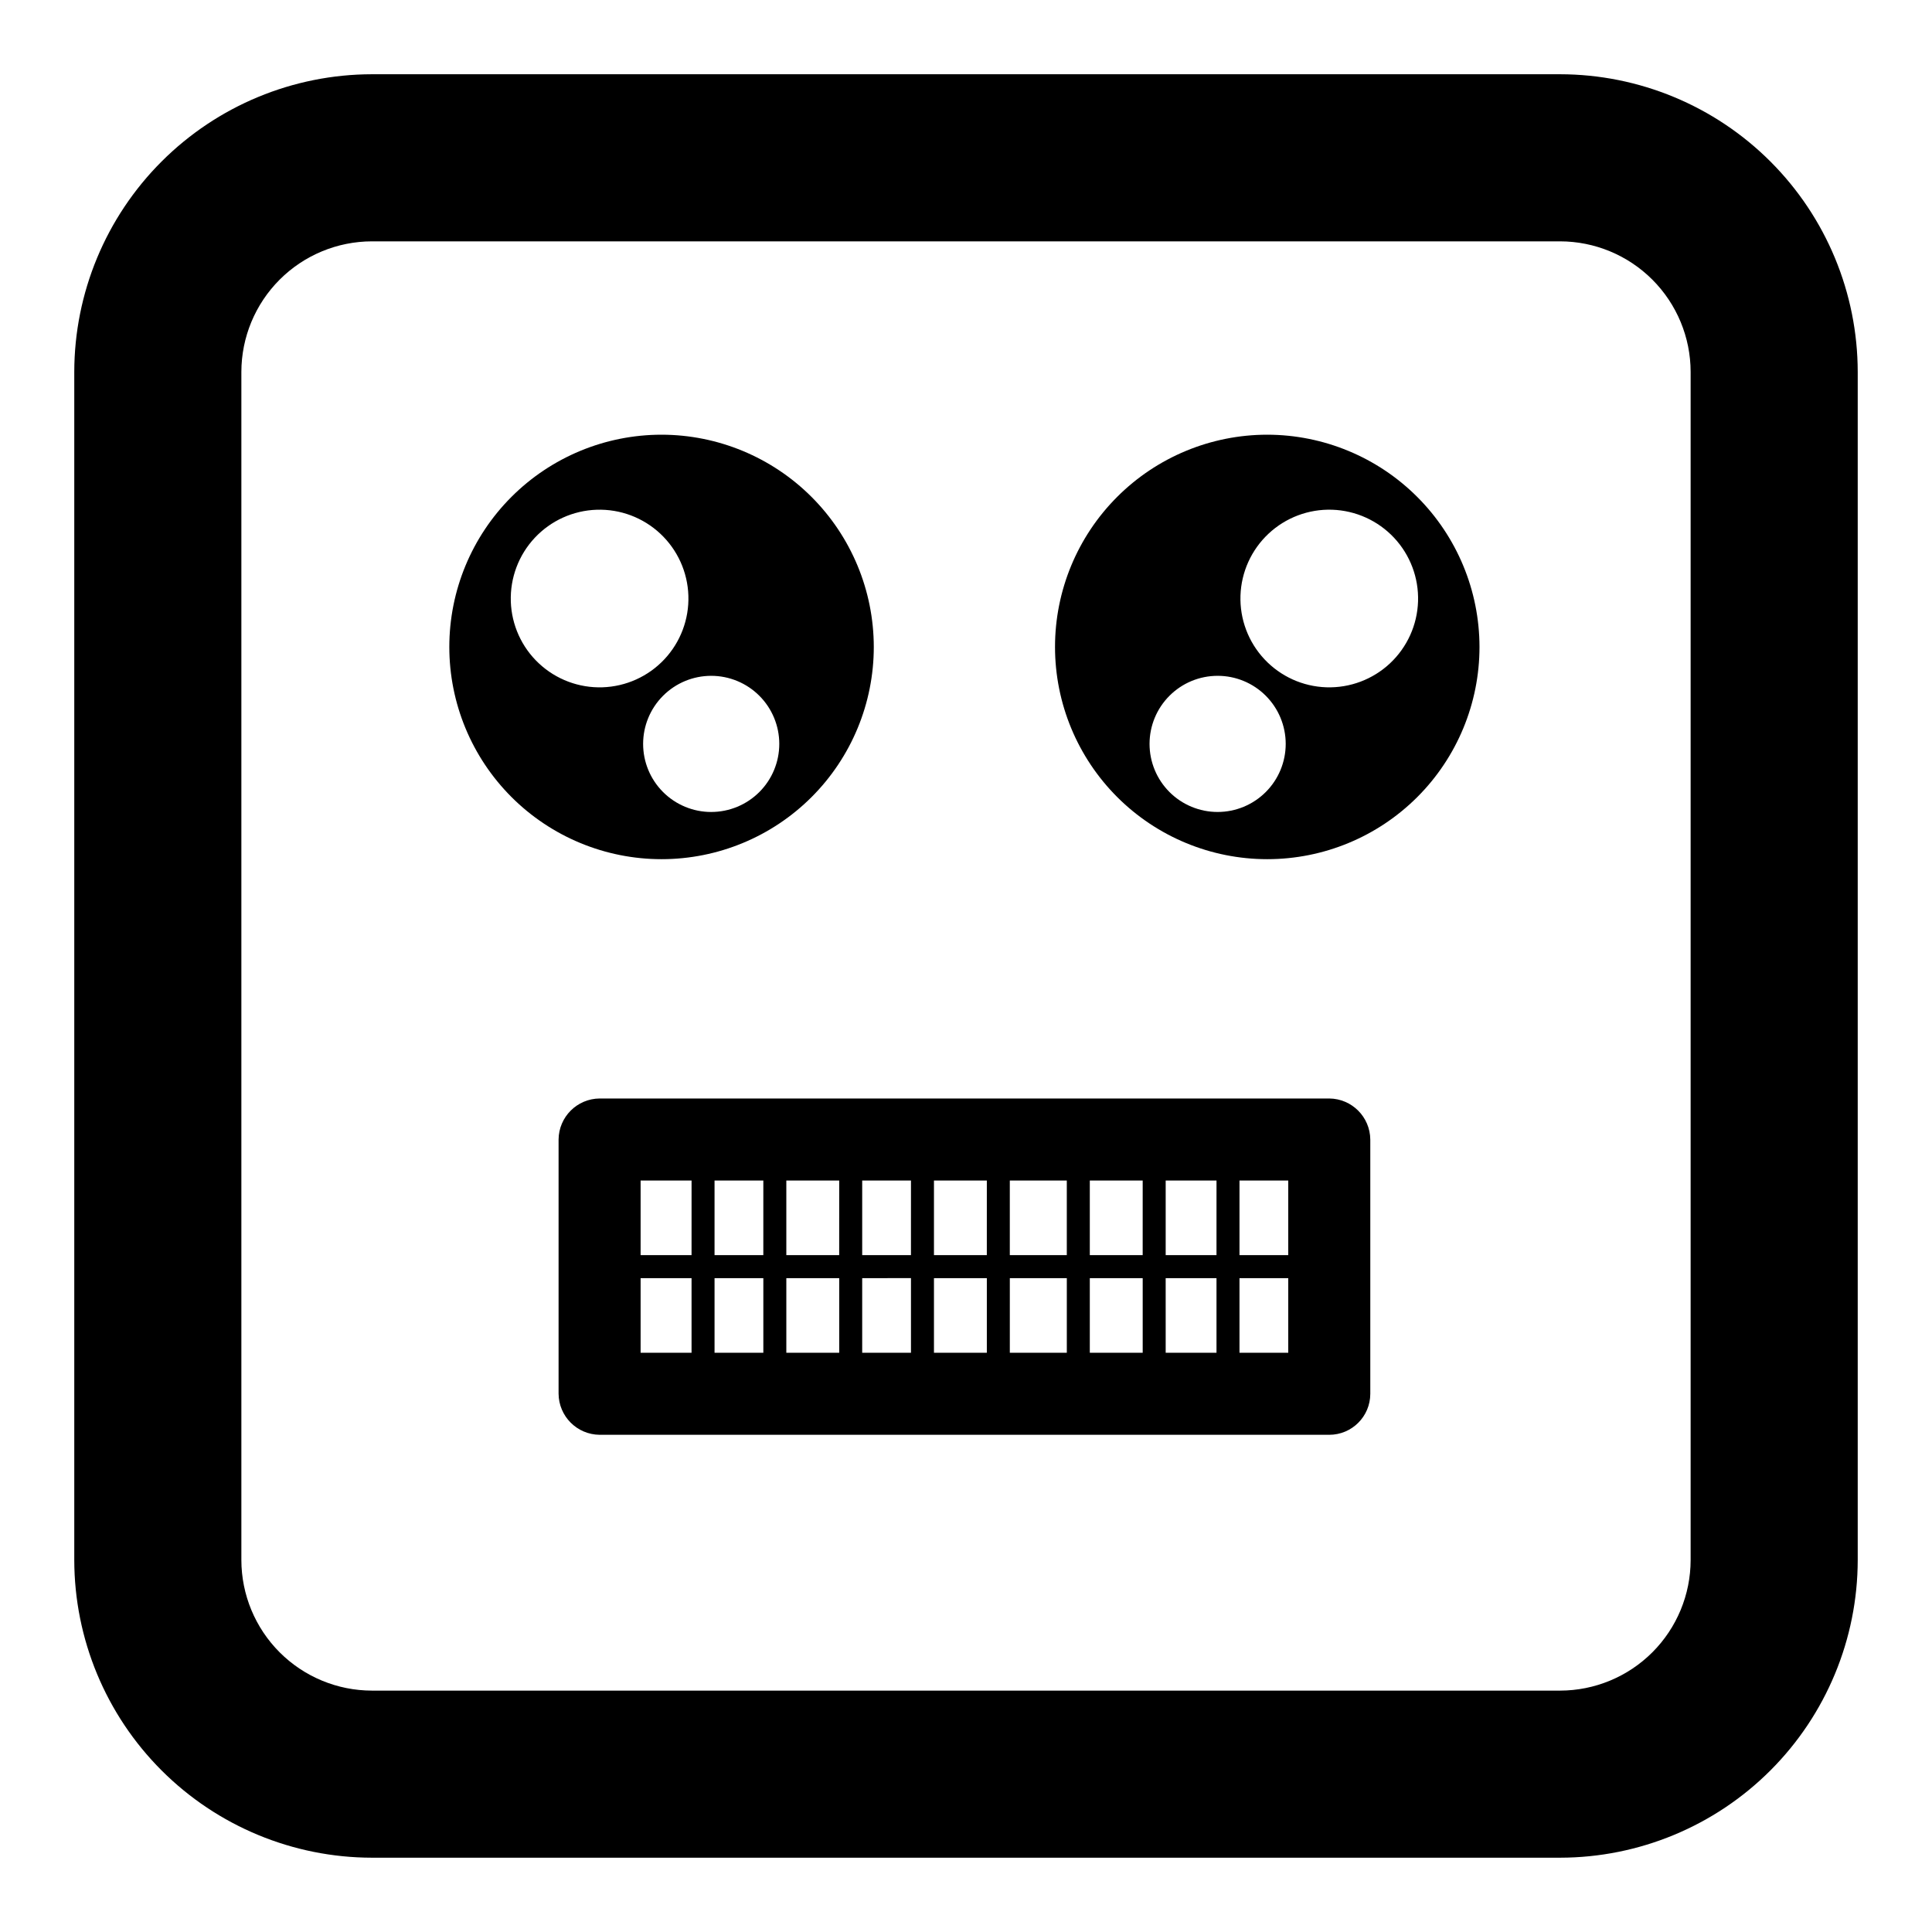
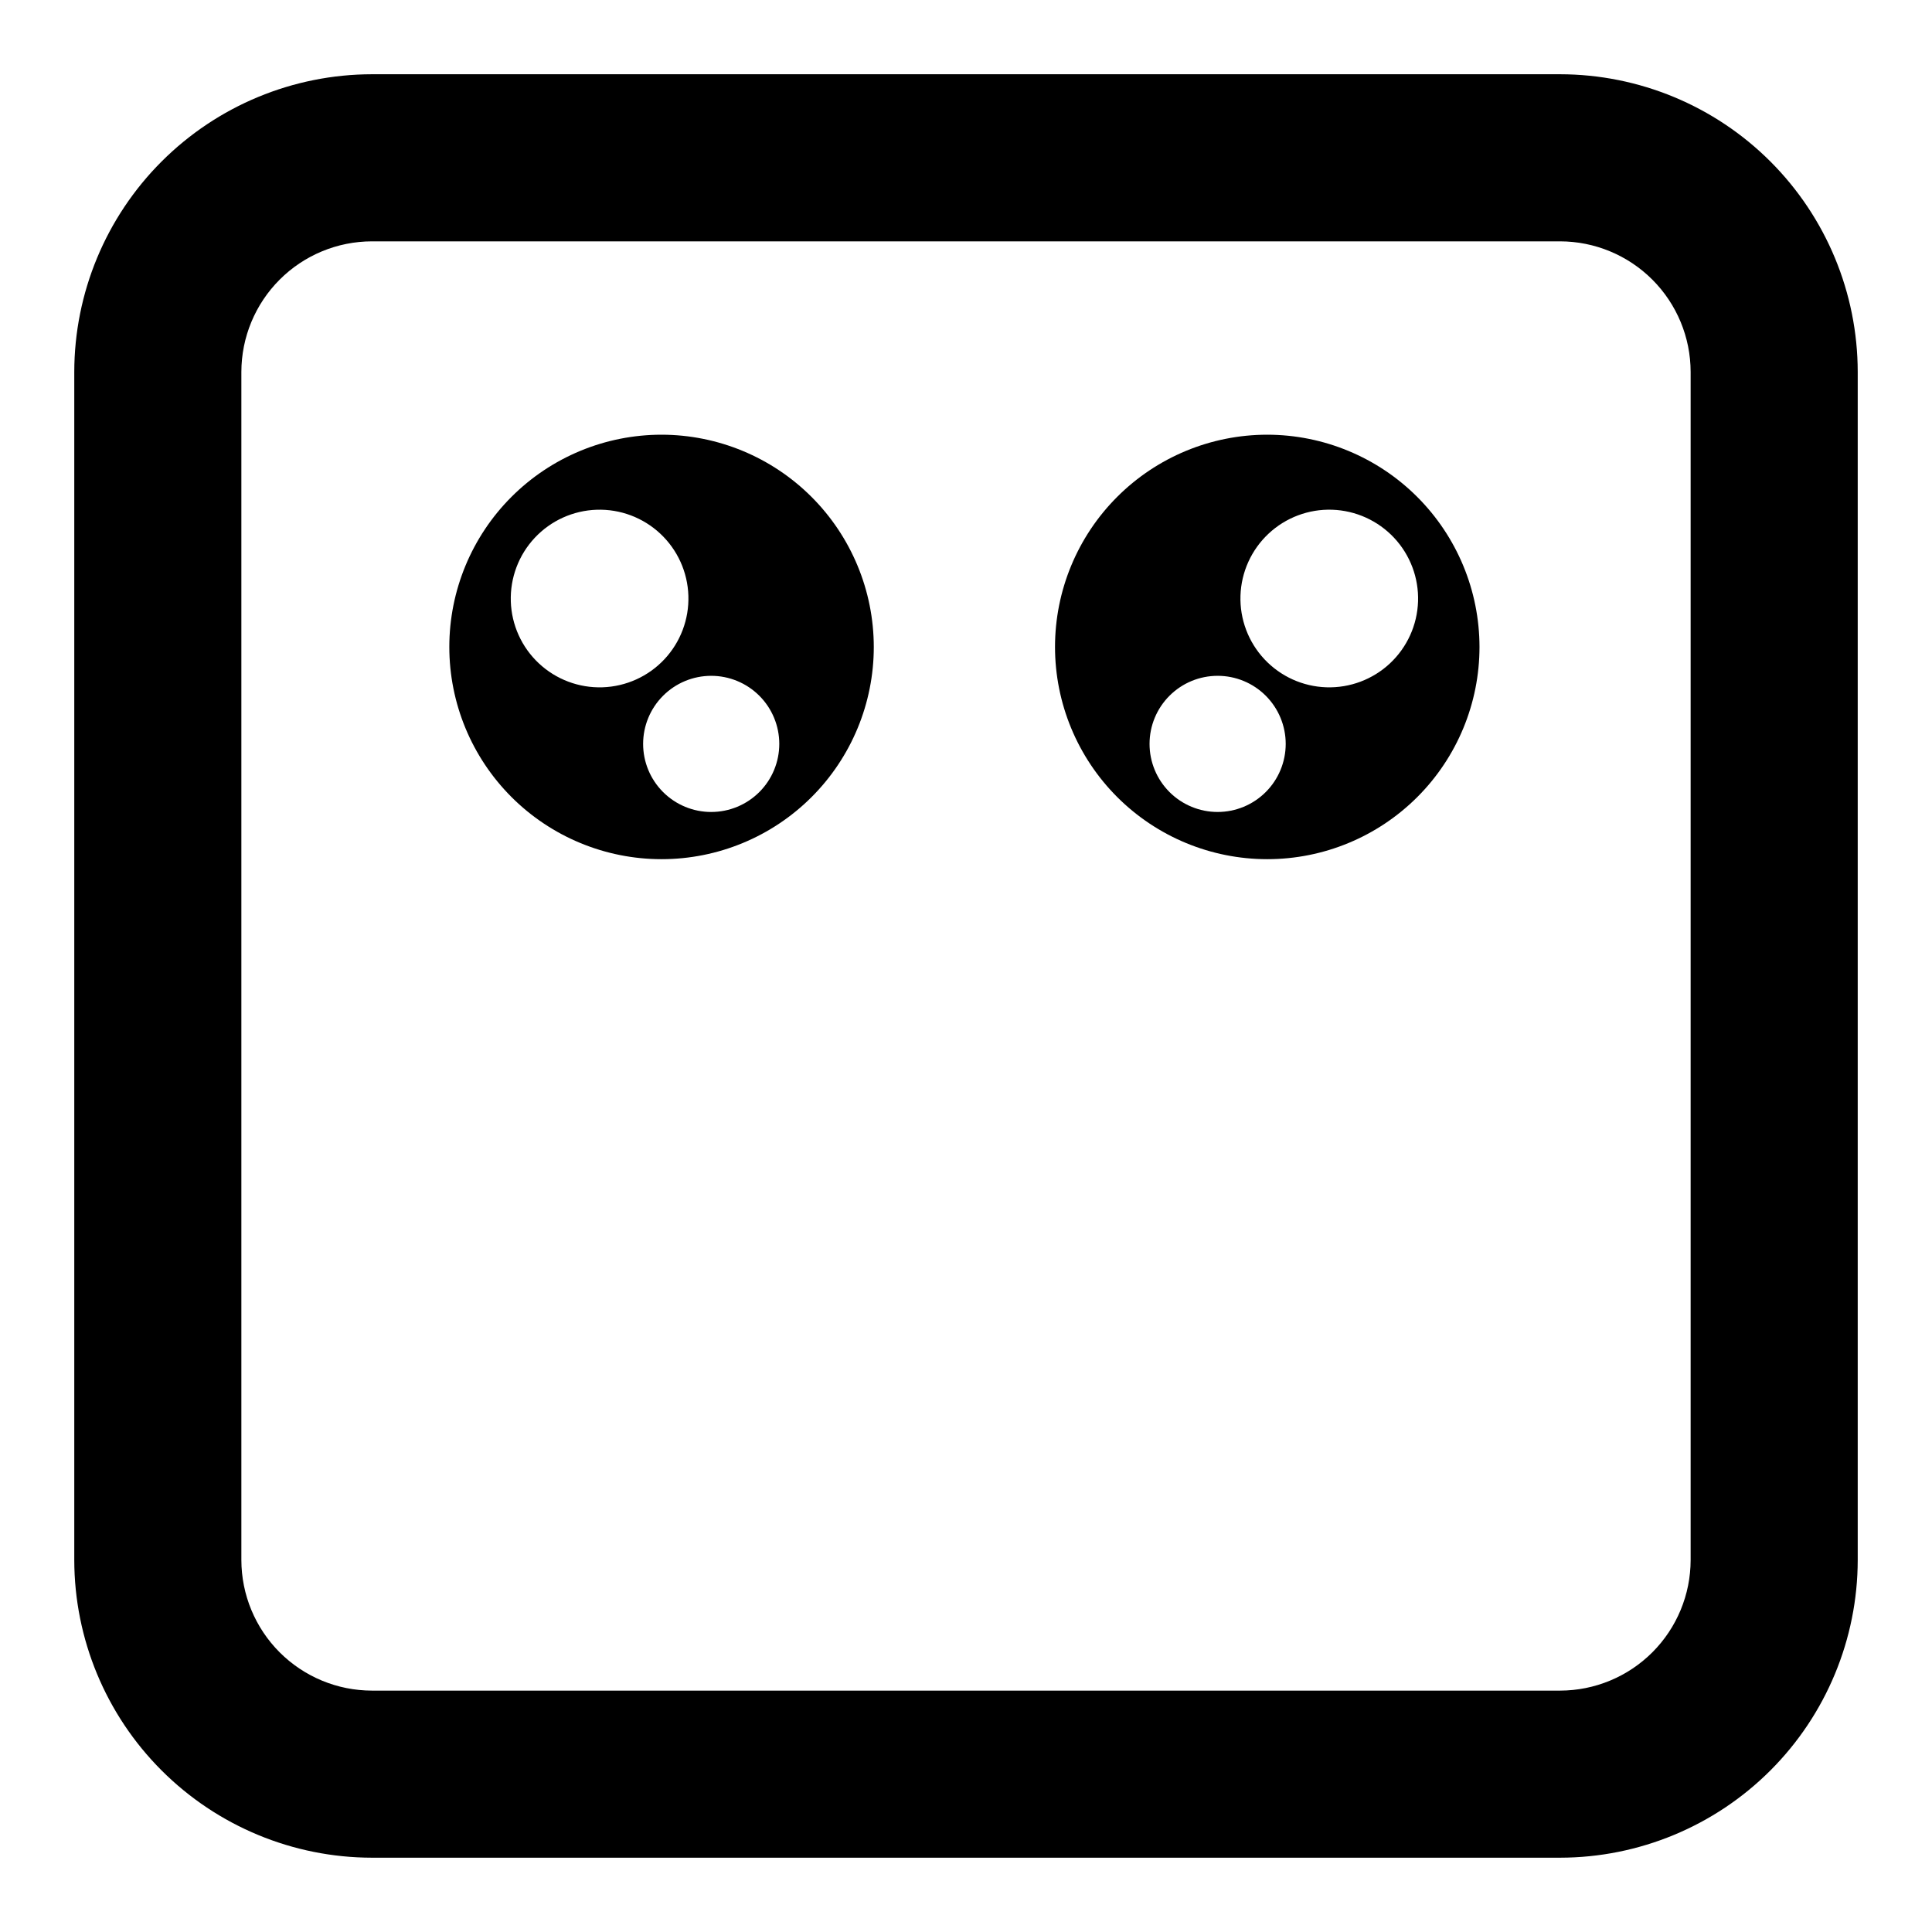
<svg xmlns="http://www.w3.org/2000/svg" fill="#000000" width="800px" height="800px" version="1.1" viewBox="144 144 512 512">
  <g>
    <path d="m557.43 636.31h-314.86c-20.914-0.023-40.965-8.344-55.754-23.133-14.789-14.789-23.109-34.84-23.133-55.754v-314.86c0.023-20.914 8.344-40.965 23.133-55.754 14.789-14.789 34.84-23.109 55.754-23.133h314.86c20.914 0.023 40.965 8.344 55.754 23.133 14.789 14.789 23.109 34.84 23.133 55.754v314.86c-0.023 20.914-8.344 40.965-23.133 55.754-14.789 14.789-34.84 23.109-55.754 23.133zm-314.86-428.35c-9.176 0.012-17.969 3.66-24.457 10.148s-10.137 15.281-10.148 24.457v314.86c0.012 9.176 3.66 17.973 10.148 24.461 6.488 6.484 15.281 10.137 24.457 10.145h314.86c9.176-0.008 17.973-3.66 24.461-10.145 6.484-6.488 10.137-15.285 10.145-24.461v-314.86c-0.008-9.176-3.66-17.969-10.145-24.457-6.488-6.488-15.285-10.137-24.461-10.148z" />
    <path d="m319.32 259.2c-14.914 0-29.223 5.926-39.77 16.473-10.551 10.551-16.477 24.855-16.477 39.773 0 14.918 5.926 29.223 16.473 39.773 10.551 10.547 24.855 16.473 39.773 16.473s29.227-5.926 39.773-16.473 16.473-24.855 16.473-39.773c-0.016-14.91-5.945-29.207-16.492-39.754-10.543-10.543-24.84-16.477-39.754-16.492zm-39.949 44.184c-0.203-6.242 2.082-12.309 6.348-16.863 4.269-4.559 10.176-7.231 16.414-7.434 6.242-0.203 12.305 2.082 16.863 6.352 4.555 4.266 7.231 10.172 7.43 16.414 0.203 6.238-2.082 12.305-6.352 16.859-4.269 4.555-10.172 7.227-16.414 7.43-6.238 0.203-12.305-2.082-16.859-6.348-4.559-4.269-7.231-10.176-7.434-16.414zm53.105 55.801c-4.785 0-9.371-1.902-12.758-5.285-3.383-3.383-5.285-7.973-5.285-12.758s1.902-9.375 5.285-12.758c3.383-3.383 7.973-5.285 12.758-5.285 4.785 0 9.375 1.902 12.758 5.285 3.383 3.383 5.285 7.973 5.285 12.758s-1.902 9.375-5.285 12.758c-3.387 3.383-7.977 5.285-12.762 5.281z" />
    <path d="m479.84 259.2c-14.918 0-29.227 5.926-39.773 16.473-10.551 10.547-16.477 24.855-16.477 39.773 0 14.914 5.926 29.223 16.473 39.773 10.547 10.547 24.855 16.473 39.773 16.473 14.918 0 29.223-5.926 39.773-16.473 10.547-10.547 16.473-24.855 16.473-39.773-0.016-14.91-5.949-29.207-16.492-39.75-10.543-10.547-24.84-16.477-39.75-16.496zm-13.152 99.98c-4.785 0.004-9.375-1.898-12.762-5.281-3.383-3.383-5.285-7.973-5.285-12.758s1.898-9.375 5.285-12.758c3.383-3.387 7.973-5.285 12.758-5.285 4.785-0.004 9.375 1.898 12.758 5.281 3.383 3.383 5.285 7.973 5.285 12.758 0 4.785-1.902 9.375-5.285 12.758-3.383 3.383-7.969 5.285-12.754 5.285zm53.109-55.801c-0.203 6.242-2.879 12.145-7.434 16.414-4.555 4.266-10.621 6.551-16.863 6.348-6.238-0.203-12.141-2.875-16.41-7.434-4.269-4.555-6.555-10.621-6.352-16.859 0.203-6.242 2.879-12.145 7.434-16.414 4.555-4.269 10.621-6.555 16.859-6.352 6.242 0.207 12.145 2.879 16.414 7.434 4.269 4.559 6.555 10.625 6.352 16.863z" />
-     <path d="m496.27 435.11h-193.37c-5.981 0.055-10.816 4.891-10.871 10.871v67.387c0.059 5.977 4.891 10.812 10.871 10.867h193.37c6.004-0.004 10.867-4.867 10.871-10.867v-67.387c-0.055-5.981-4.891-10.816-10.871-10.871zm-10.871 41.516h-12.922v-19.777h12.922zm-19.016 0h-13.465v-19.777h13.469zm-19.562 0h-14.012v-19.777h14.016zm-20.109 0h-15.102v-19.777h15.102zm-21.195 0h-14.008v-19.777h14.012zm-20.105 0h-12.922v-19.777h12.926zm-19.02 0h-14.008v-19.777h14.016zm-20.105 0h-12.926v-19.777h12.93zm-19.02 0h-13.5v-19.777h13.504zm0 6.094v19.777h-13.5v-19.777zm6.094 0h12.93v19.777h-12.93zm19.023 0h14.016v19.777h-14.016zm20.105 0 12.926-0.004v19.777l-12.926 0.004zm19.02 0h14.012v19.777h-14.012zm20.105 0h15.102v19.777h-15.105zm21.195 0h14.016v19.777h-14.016zm20.105 0h13.469v19.777h-13.465zm19.562 0h12.922v19.777h-12.922z" />
  </g>
</svg>